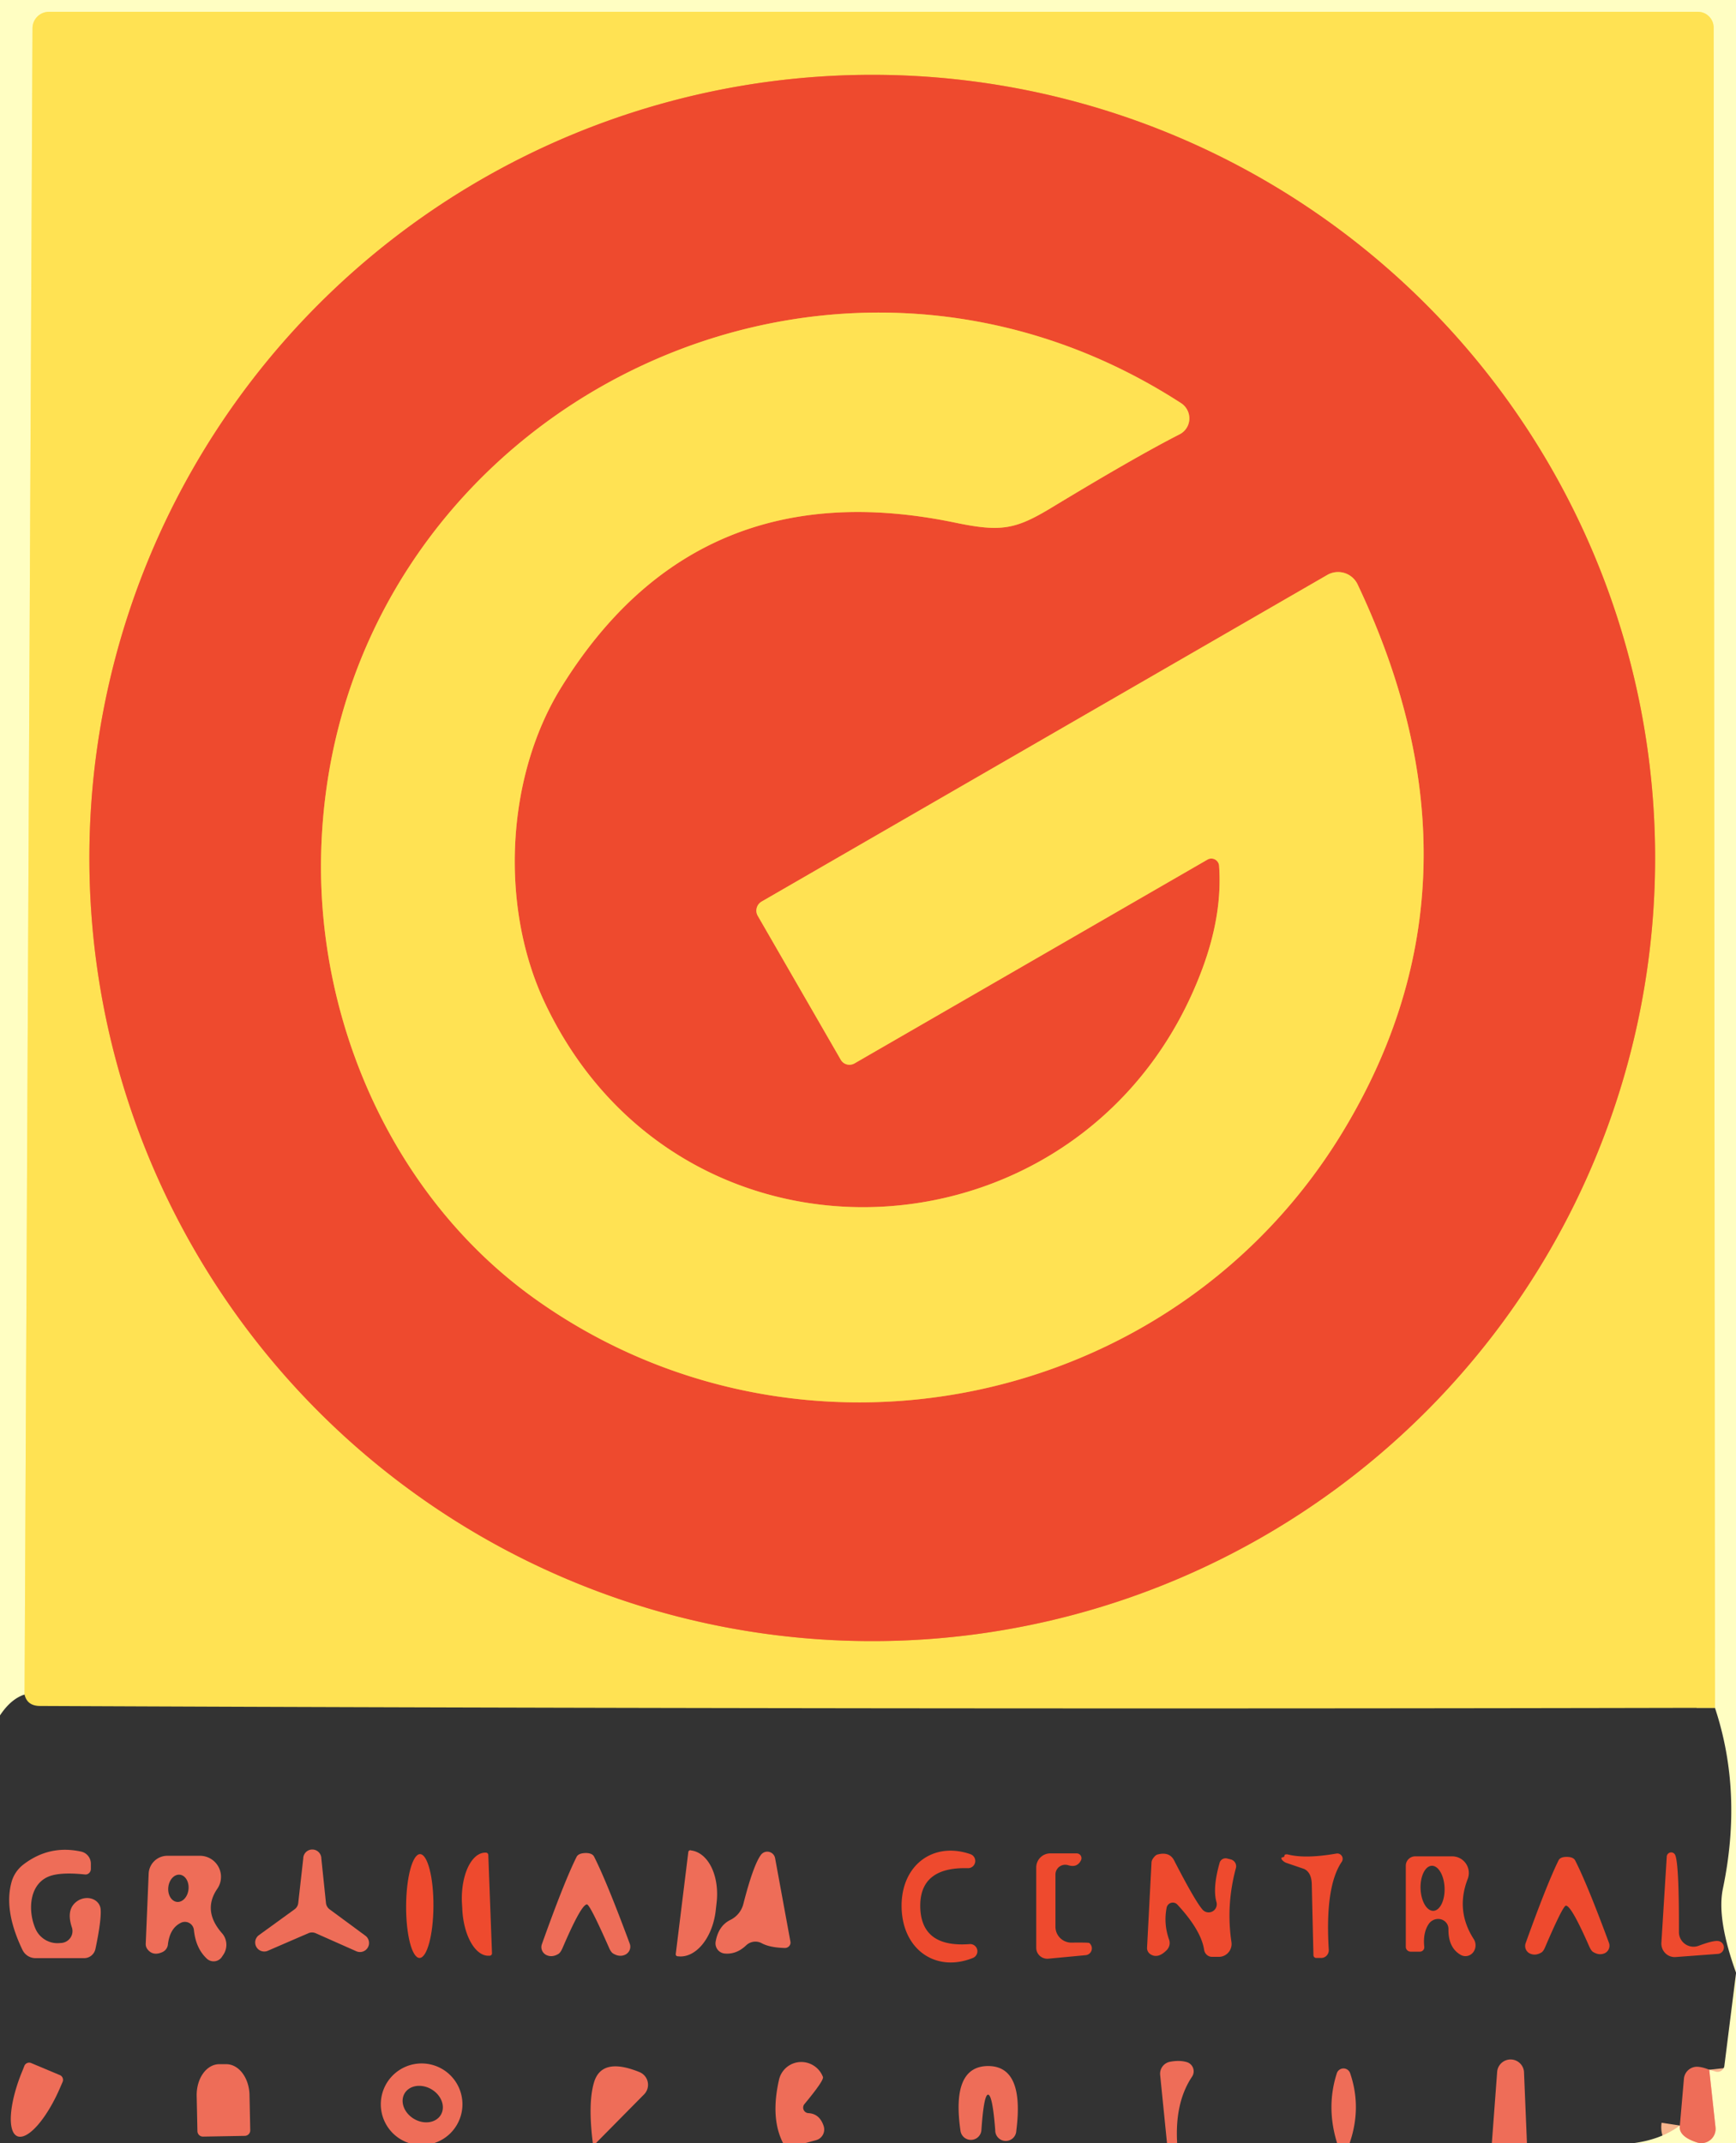
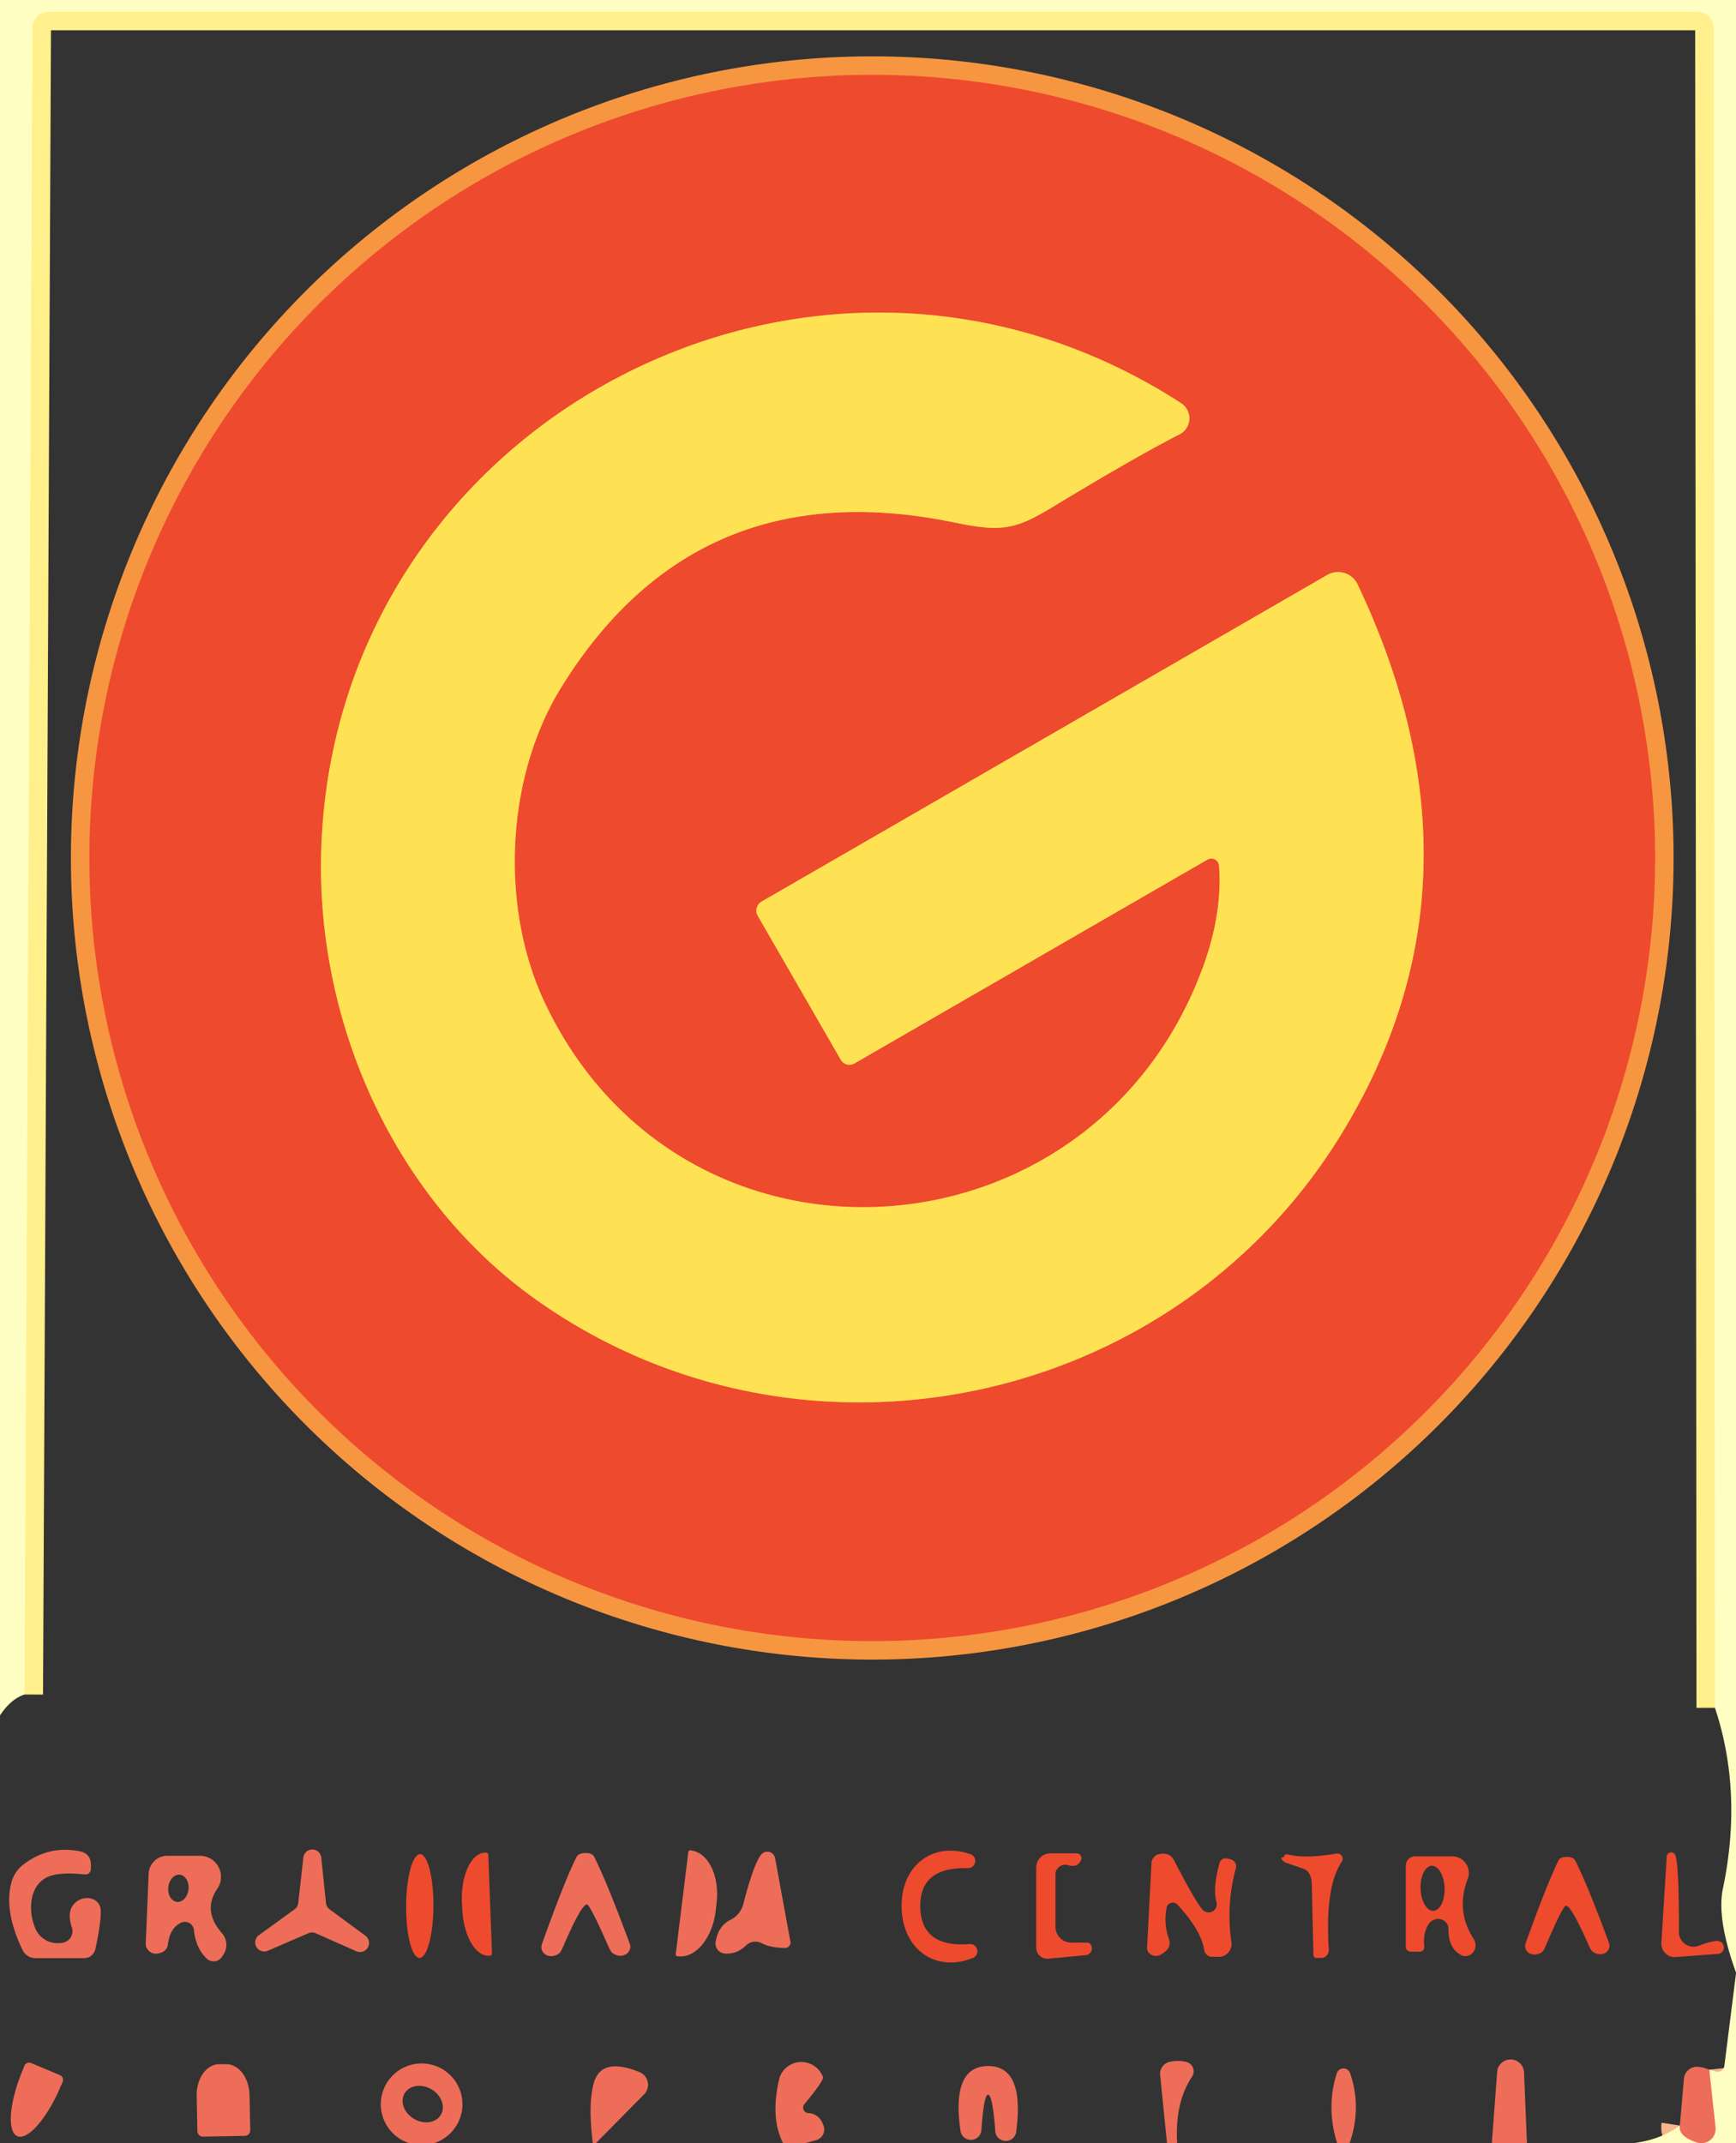
<svg xmlns="http://www.w3.org/2000/svg" version="1.1" viewBox="0.00 0.00 94.00 116.00">
  <rect x="0.00" y="0.00" width="94.00" height="116.00" fill="#333333" stroke="none" />
  <g stroke-width="2.00" fill="none" stroke-linecap="butt">
    <path stroke="#fff08b" vector-effect="non-scaling-stroke" d="   M 92.86 92.44   L 92.79 1.50   A 0.86 0.85 90.0 0 0 91.94 0.64   L 2.65 0.64   A 0.89 0.89 0.0 0 0 1.76 1.52   L 1.33 91.72" />
    <path stroke="#f79641" vector-effect="non-scaling-stroke" d="   M 89.62 46.44   A 42.39 42.39 0.0 0 0 47.23 4.05   A 42.39 42.39 0.0 0 0 4.84 46.44   A 42.39 42.39 0.0 0 0 47.23 88.83   A 42.39 42.39 0.0 0 0 89.62 46.44" />
    <path stroke="#f79641" vector-effect="non-scaling-stroke" d="   M 66.01 46.86   Q 66.20 49.48 65.11 52.42   C 59.13 68.55 37.01 70.02 29.53 54.34   C 27.03 49.10 27.39 42.03 30.40 37.19   Q 37.72 25.38 51.72 28.29   C 54.22 28.81 54.99 28.66 56.97 27.46   Q 61.48 24.73 63.87 23.51   A 0.98 0.97 47.8 0 0 63.95 21.82   C 44.12 8.99 17.98 22.83 17.39 46.18   C 17.16 55.45 21.36 64.81 28.85 70.22   C 43.13 80.52 63.55 76.43 72.74 61.21   Q 81.03 47.49 73.51 31.63   A 1.17 1.17 0.0 0 0 71.87 31.12   L 41.24 48.80   A 0.57 0.56 -30.4 0 0 41.03 49.57   L 45.53 57.37   A 0.55 0.54 -30.1 0 0 46.27 57.56   L 65.38 46.53   A 0.42 0.42 0.0 0 1 66.01 46.86" />
    <path stroke="#f7b68d" vector-effect="non-scaling-stroke" d="   M 90.96 115.05   Q 90.87 115.64 91.90 115.97   A 0.77 0.77 0.0 0 0 92.89 115.15   L 92.55 112.03" />
  </g>
  <g>
    <path fill="#fffec2" d="   M 94.00 0.00   L 94.00 106.77   Q 92.95 103.86 93.29 102.23   Q 94.38 97.02 92.86 92.44   L 92.79 1.50   A 0.86 0.85 90.0 0 0 91.94 0.64   L 2.65 0.64   A 0.89 0.89 0.0 0 0 1.76 1.52   L 1.33 91.72   Q 0.59 91.96 0.00 92.85   L 0.00 0.00   L 94.00 0.00   Z" />
-     <path fill="#ffe253" d="   M 92.86 92.44   Q 47.11 92.54 2.17 92.34   Q 1.47 92.34 1.33 91.72   L 1.76 1.52   A 0.89 0.89 0.0 0 1 2.65 0.64   L 91.94 0.64   A 0.86 0.85 -90.0 0 1 92.79 1.50   L 92.86 92.44   Z   M 89.62 46.44   A 42.39 42.39 0.0 0 0 47.23 4.05   A 42.39 42.39 0.0 0 0 4.84 46.44   A 42.39 42.39 0.0 0 0 47.23 88.83   A 42.39 42.39 0.0 0 0 89.62 46.44   Z" />
    <path fill="#fffec2" d="   M 94.00 106.82   L 94.00 116.00   L 88.48 116.00   Q 89.96 115.80 90.96 115.05   Q 90.87 115.64 91.90 115.97   A 0.77 0.77 0.0 0 0 92.89 115.15   L 92.55 112.03   L 92.90 112.13   A 0.37 0.37 0.0 0 0 93.37 111.82   L 94.00 106.82   Z" />
    <path fill="#ee6d58" d="   M 63.74 116.00   Q 63.47 116.00 63.19 116.00   L 62.82 112.32   A 0.66 0.66 0.0 0 1 63.35 111.60   Q 63.87 111.50 64.27 111.62   A 0.52 0.52 0.0 0 1 64.55 112.40   Q 63.61 113.80 63.74 116.00   Z" />
    <path fill="#ee6d58" d="   M 82.68 116.00   L 80.78 116.00   L 81.07 112.11   A 0.73 0.73 0.0 0 1 82.52 112.13   L 82.68 116.00   Z" />
    <path fill="#ee6d58" d="   M 32.27 116.00   Q 32.18 116.00 32.10 116.00   Q 31.83 113.86 32.16 112.73   Q 32.57 111.32 34.63 112.16   A 0.74 0.74 0.0 0 1 34.88 113.36   L 32.27 116.00   Z" />
    <path fill="#ee6d58" d="   M 43.61 116.00   L 42.40 116.00   Q 41.71 114.65 42.18 112.58   A 1.25 1.24 40.9 0 1 44.56 112.42   Q 44.63 112.60 43.55 113.90   A 0.30 0.30 0.0 0 0 43.77 114.38   Q 44.38 114.41 44.60 115.08   A 0.60 0.60 0.0 0 1 44.20 115.84   L 43.61 116.00   Z" />
    <path fill="#ee6d58" d="   M 73.08 116.00   L 72.40 116.00   Q 71.80 114.06 72.38 112.24   A 0.38 0.38 0.0 0 1 73.11 112.23   Q 73.74 114.08 73.08 116.00   Z" />
    <path fill="#ee6d58" d="   M 92.55 112.03   L 92.89 115.15   A 0.77 0.77 0.0 0 1 91.90 115.97   Q 90.87 115.64 90.96 115.05   L 91.18 112.52   A 0.71 0.71 0.0 0 1 91.93 111.87   Q 92.21 111.89 92.55 112.03   Z" />
  </g>
  <g>
    <path fill="#ee4a2e" d="   M 89.62 46.44   A 42.39 42.39 0.0 0 1 47.23 88.83   A 42.39 42.39 0.0 0 1 4.84 46.44   A 42.39 42.39 0.0 0 1 47.23 4.05   A 42.39 42.39 0.0 0 1 89.62 46.44   Z   M 66.01 46.86   Q 66.20 49.48 65.11 52.42   C 59.13 68.55 37.01 70.02 29.53 54.34   C 27.03 49.10 27.39 42.03 30.40 37.19   Q 37.72 25.38 51.72 28.29   C 54.22 28.81 54.99 28.66 56.97 27.46   Q 61.48 24.73 63.87 23.51   A 0.98 0.97 47.8 0 0 63.95 21.82   C 44.12 8.99 17.98 22.83 17.39 46.18   C 17.16 55.45 21.36 64.81 28.85 70.22   C 43.13 80.52 63.55 76.43 72.74 61.21   Q 81.03 47.49 73.51 31.63   A 1.17 1.17 0.0 0 0 71.87 31.12   L 41.24 48.80   A 0.57 0.56 -30.4 0 0 41.03 49.57   L 45.53 57.37   A 0.55 0.54 -30.1 0 0 46.27 57.56   L 65.38 46.53   A 0.42 0.42 0.0 0 1 66.01 46.86   Z" />
    <path fill="#ee6d58" d="   M 4.59 101.46   Q 3.45 101.34 2.82 101.51   C 1.55 101.86 1.49 103.44 1.93 104.42   A 1.30 1.30 0.0 0 0 3.16 105.18   L 3.30 105.17   A 0.65 0.64 -10.4 0 0 3.89 104.32   Q 3.57 103.35 4.16 102.92   A 0.83 0.72 -21.9 0 1 5.45 103.36   Q 5.49 103.96 5.17 105.48   A 0.63 0.62 -84.3 0 1 4.56 105.99   L 1.92 105.99   A 0.79 0.78 77.6 0 1 1.21 105.53   Q 0.18 103.38 0.64 101.82   A 1.81 1.79 -10.2 0 1 1.27 100.92   Q 2.67 99.85 4.38 100.22   A 0.67 0.67 0.0 0 1 4.92 100.88   L 4.92 101.16   A 0.30 0.29 -86.6 0 1 4.59 101.46   Z" />
    <path fill="#ee6d58" d="   M 7.89 105.23   L 8.05 101.42   A 1.01 1.01 0.0 0 1 9.06 100.45   L 10.83 100.45   A 1.14 1.14 0.0 0 1 11.77 102.23   Q 10.95 103.42 12.02 104.64   A 0.96 0.95 -49.9 0 1 12.11 105.78   L 12.03 105.90   A 0.54 0.54 0.0 0 1 11.19 106.01   Q 10.60 105.45 10.50 104.47   A 0.49 0.49 0.0 0 0 9.81 104.07   Q 9.19 104.36 9.09 105.27   A 0.52 0.51 -8.9 0 1 8.80 105.66   Q 8.27 105.90 7.97 105.49   A 0.48 0.46 29.4 0 1 7.89 105.23   Z   M 9.736 101.474   A 0.74 0.55 -84.1 0 0 9.113 102.153   A 0.74 0.55 -84.1 0 0 9.584 102.946   A 0.74 0.55 -84.1 0 0 10.207 102.266   A 0.74 0.55 -84.1 0 0 9.736 101.474   Z" />
    <path fill="#ee6d58" d="   M 17.85 103.35   L 19.79 104.78   A 0.49 0.49 0.0 0 1 19.30 105.62   L 17.09 104.64   A 0.49 0.49 0.0 0 0 16.70 104.64   L 14.48 105.60   A 0.49 0.49 0.0 0 1 14.00 104.76   L 15.96 103.34   A 0.49 0.49 0.0 0 0 16.15 103.00   L 16.42 100.60   A 0.49 0.49 0.0 0 1 17.40 100.60   L 17.65 103.00   A 0.49 0.49 0.0 0 0 17.85 103.35   Z" />
    <ellipse fill="#ee4a2e" cx="0.00" cy="0.00" transform="translate(22.73,103.17) rotate(-89.7)" rx="2.81" ry="0.74" />
    <path fill="#ee4a2e" d="   M 26.64 105.72   A 0.13 0.13 0.0 0 1 26.51 105.86   L 26.46 105.86   A 2.62 1.34 87.9 0 1 25.03 103.29   L 25.01 102.95   A 2.62 1.34 87.9 0 1 26.26 100.28   L 26.31 100.28   A 0.13 0.13 0.0 0 1 26.44 100.40   L 26.64 105.72   Z" />
    <path fill="#ee6d58" d="   M 31.71 100.30   Q 32.07 100.30 32.17 100.50   Q 32.85 101.84 34.10 105.21   A 0.48 0.47 -23.3 0 1 33.86 105.80   Q 33.55 105.95 33.20 105.74   Q 33.08 105.67 32.97 105.41   Q 31.94 103.08 31.78 103.08   Q 31.47 103.09 30.47 105.42   Q 30.36 105.68 30.24 105.76   Q 29.89 105.97 29.58 105.82   A 0.48 0.47 22.7 0 1 29.34 105.24   Q 30.55 101.85 31.22 100.51   Q 31.32 100.31 31.71 100.30   Z" />
    <path fill="#ee6d58" d="   M 37.27 100.25   A 0.11 0.11 0.0 0 1 37.39 100.15   L 37.42 100.16   A 2.67 1.72 -83.0 0 1 38.80 103.01   L 38.75 103.45   A 2.67 1.72 -83.0 0 1 36.71 105.89   L 36.68 105.89   A 0.11 0.11 0.0 0 1 36.59 105.77   L 37.27 100.25   Z" />
    <path fill="#ee6d58" d="   M 41.21 100.39   A 0.43 0.43 0.0 0 1 41.97 100.58   L 42.80 105.10   A 0.30 0.29 -4.0 0 1 42.50 105.44   Q 41.68 105.42 41.24 105.18   A 0.73 0.72 -52.2 0 0 40.41 105.29   Q 39.88 105.80 39.24 105.74   A 0.55 0.55 0.0 0 1 38.75 105.10   Q 38.90 104.24 39.55 103.92   A 1.33 1.32 -6.1 0 0 40.25 103.06   Q 40.79 100.95 41.21 100.39   Z" />
    <path fill="#ee4a2e" d="   M 49.83 103.24   Q 49.89 105.43 52.50 105.23   A 0.39 0.39 0.0 0 1 52.68 105.98   C 50.69 106.78 48.88 105.55 48.82 103.27   C 48.76 100.98 50.51 99.66 52.54 100.36   A 0.39 0.39 0.0 0 1 52.40 101.12   Q 49.78 101.05 49.83 103.24   Z" />
    <path fill="#ee4a2e" d="   M 57.15 101.47   L 57.15 104.29   A 0.86 0.86 0.0 0 0 58.01 105.15   Q 58.94 105.14 58.98 105.17   A 0.37 0.37 0.0 0 1 58.78 105.83   L 56.76 106.02   A 0.60 0.59 -2.6 0 1 56.11 105.43   L 56.11 101.08   A 0.76 0.76 0.0 0 1 56.87 100.32   L 58.30 100.32   A 0.26 0.26 0.0 0 1 58.53 100.70   Q 58.32 101.11 57.84 100.96   A 0.53 0.53 0.0 0 0 57.15 101.47   Z" />
    <path fill="#ee4a2e" d="   M 63.17 103.26   Q 63.00 104.13 63.30 104.98   A 0.55 0.54 -33.6 0 1 63.18 105.55   Q 62.69 106.05 62.28 105.77   A 0.41 0.39 20.3 0 1 62.11 105.43   L 62.35 100.84   A 0.42 0.39 -28.8 0 1 62.43 100.60   Q 62.56 100.41 62.68 100.38   Q 63.33 100.21 63.58 100.71   Q 64.72 102.92 65.12 103.37   A 0.44 0.44 0.0 0 0 65.87 102.96   Q 65.65 102.20 66.04 100.83   A 0.34 0.33 16.1 0 1 66.46 100.60   L 66.66 100.65   A 0.39 0.38 16.3 0 1 66.92 101.12   Q 66.38 103.12 66.68 105.12   A 0.70 0.69 85.7 0 1 66.00 105.92   L 65.63 105.92   A 0.45 0.43 85.3 0 1 65.20 105.54   Q 65.04 104.48 63.75 103.09   A 0.34 0.34 0.0 0 0 63.17 103.26   Z" />
    <path fill="#ee4a2e" d="   M 69.45 100.53   Q 69.55 100.52 69.55 100.44   A 0.16 0.08 9.9 0 1 69.74 100.38   Q 70.69 100.62 72.36 100.33   A 0.29 0.29 0.0 0 1 72.65 100.78   Q 71.74 102.12 71.95 105.54   A 0.42 0.41 88.7 0 1 71.54 105.98   L 71.27 105.98   A 0.15 0.15 0.0 0 1 71.12 105.83   Q 71.07 103.79 71.03 102.01   Q 71.02 101.35 70.61 101.16   Q 70.55 101.14 69.67 100.84   A 0.26 0.11 31.1 0 1 69.45 100.53   Z" />
    <path fill="#ee4a2e" d="   M 77.12 105.37   A 0.24 0.24 0.0 0 1 76.88 105.64   L 76.39 105.64   A 0.27 0.26 -0.0 0 1 76.12 105.38   L 76.12 100.99   A 0.51 0.51 0.0 0 1 76.63 100.48   L 78.63 100.48   A 0.90 0.90 0.0 0 1 79.47 101.71   Q 78.81 103.42 79.80 104.96   A 0.59 0.55 87.7 0 1 79.07 105.80   Q 78.42 105.41 78.43 104.43   A 0.59 0.56 -28.2 0 0 77.37 104.13   Q 77.04 104.61 77.12 105.37   Z   M 77.525 100.991   A 1.22 0.65 -92.1 0 0 76.92 102.234   A 1.22 0.65 -92.1 0 0 77.615 103.429   A 1.22 0.65 -92.1 0 0 78.22 102.186   A 1.22 0.65 -92.1 0 0 77.525 100.991   Z" />
    <path fill="#ee4a2e" d="   M 90.68 100.36   Q 90.92 100.65 90.91 104.58   A 0.79 0.79 0.0 0 0 91.98 105.32   Q 92.80 105.01 93.07 105.07   A 0.35 0.35 0.0 0 1 93.03 105.76   L 90.74 105.93   A 0.73 0.72 89.3 0 1 89.96 105.16   L 90.25 100.50   A 0.24 0.24 0.0 0 1 90.68 100.36   Z" />
    <path fill="#ee4a2e" d="   M 84.79 103.15   Q 84.63 103.15 83.68 105.36   Q 83.58 105.61 83.47 105.68   Q 83.14 105.88 82.84 105.74   A 0.45 0.45 0.0 0 1 82.61 105.18   Q 83.76 101.98 84.39 100.70   Q 84.48 100.51 84.83 100.51   Q 85.19 100.51 85.29 100.70   Q 85.94 101.97 87.12 105.16   A 0.45 0.45 0.0 0 1 86.90 105.72   Q 86.60 105.86 86.27 105.66   Q 86.16 105.60 86.05 105.35   Q 85.08 103.14 84.79 103.15   Z" />
    <path fill="#ee6d58" d="   M 3.24 112.32   A 0.28 0.28 0.0 0 1 3.39 112.69   L 3.29 112.92   A 3.41 1.12 -67.2 0 1 0.94 115.63   A 3.41 1.12 -67.2 0 1 1.23 112.05   L 1.32 111.82   A 0.28 0.28 0.0 0 1 1.69 111.67   L 3.24 112.32   Z" />
    <path fill="#ee6d58" d="   M 11.00 115.65   A 0.30 0.30 0.0 0 1 10.69 115.36   L 10.65 113.45   A 1.69 1.24 88.8 0 1 11.86 111.73   L 12.24 111.73   A 1.69 1.24 88.8 0 1 13.51 113.39   L 13.55 115.30   A 0.30 0.30 0.0 0 1 13.26 115.61   L 11.00 115.65   Z" />
    <path fill="#ee6d58" d="   M 25.04 113.90   A 2.21 2.21 0.0 0 1 22.83 116.11   A 2.21 2.21 0.0 0 1 20.62 113.90   A 2.21 2.21 0.0 0 1 22.83 111.69   A 2.21 2.21 0.0 0 1 25.04 113.90   Z   M 21.908 113.311   A 1.14 0.93 -149.5 0 0 22.418 114.691   A 1.14 0.93 -149.5 0 0 23.872 114.469   A 1.14 0.93 -149.5 0 0 23.362 113.089   A 1.14 0.93 -149.5 0 0 21.908 113.311   Z" />
    <path fill="#ee6d58" d="   M 53.49 111.83   Q 55.48 111.82 55.03 115.33   A 0.57 0.57 0.0 0 1 53.89 115.30   Q 53.74 113.38 53.50 113.38   Q 53.27 113.39 53.14 115.31   A 0.57 0.57 0.0 0 1 52.01 115.35   Q 51.50 111.85 53.49 111.83   Z" />
  </g>
  <path fill="#ffe253" d="   M 66.01 46.86   A 0.42 0.42 0.0 0 0 65.38 46.53   L 46.27 57.56   A 0.55 0.54 -30.1 0 1 45.53 57.37   L 41.03 49.57   A 0.57 0.56 -30.4 0 1 41.24 48.80   L 71.87 31.12   A 1.17 1.17 0.0 0 1 73.51 31.63   Q 81.03 47.49 72.74 61.21   C 63.55 76.43 43.13 80.52 28.85 70.22   C 21.36 64.81 17.16 55.45 17.39 46.18   C 17.98 22.83 44.12 8.99 63.95 21.82   A 0.98 0.97 47.8 0 1 63.87 23.51   Q 61.48 24.73 56.97 27.46   C 54.99 28.66 54.22 28.81 51.72 28.29   Q 37.72 25.38 30.40 37.19   C 27.39 42.03 27.03 49.10 29.53 54.34   C 37.01 70.02 59.13 68.55 65.11 52.42   Q 66.20 49.48 66.01 46.86   Z" />
</svg>